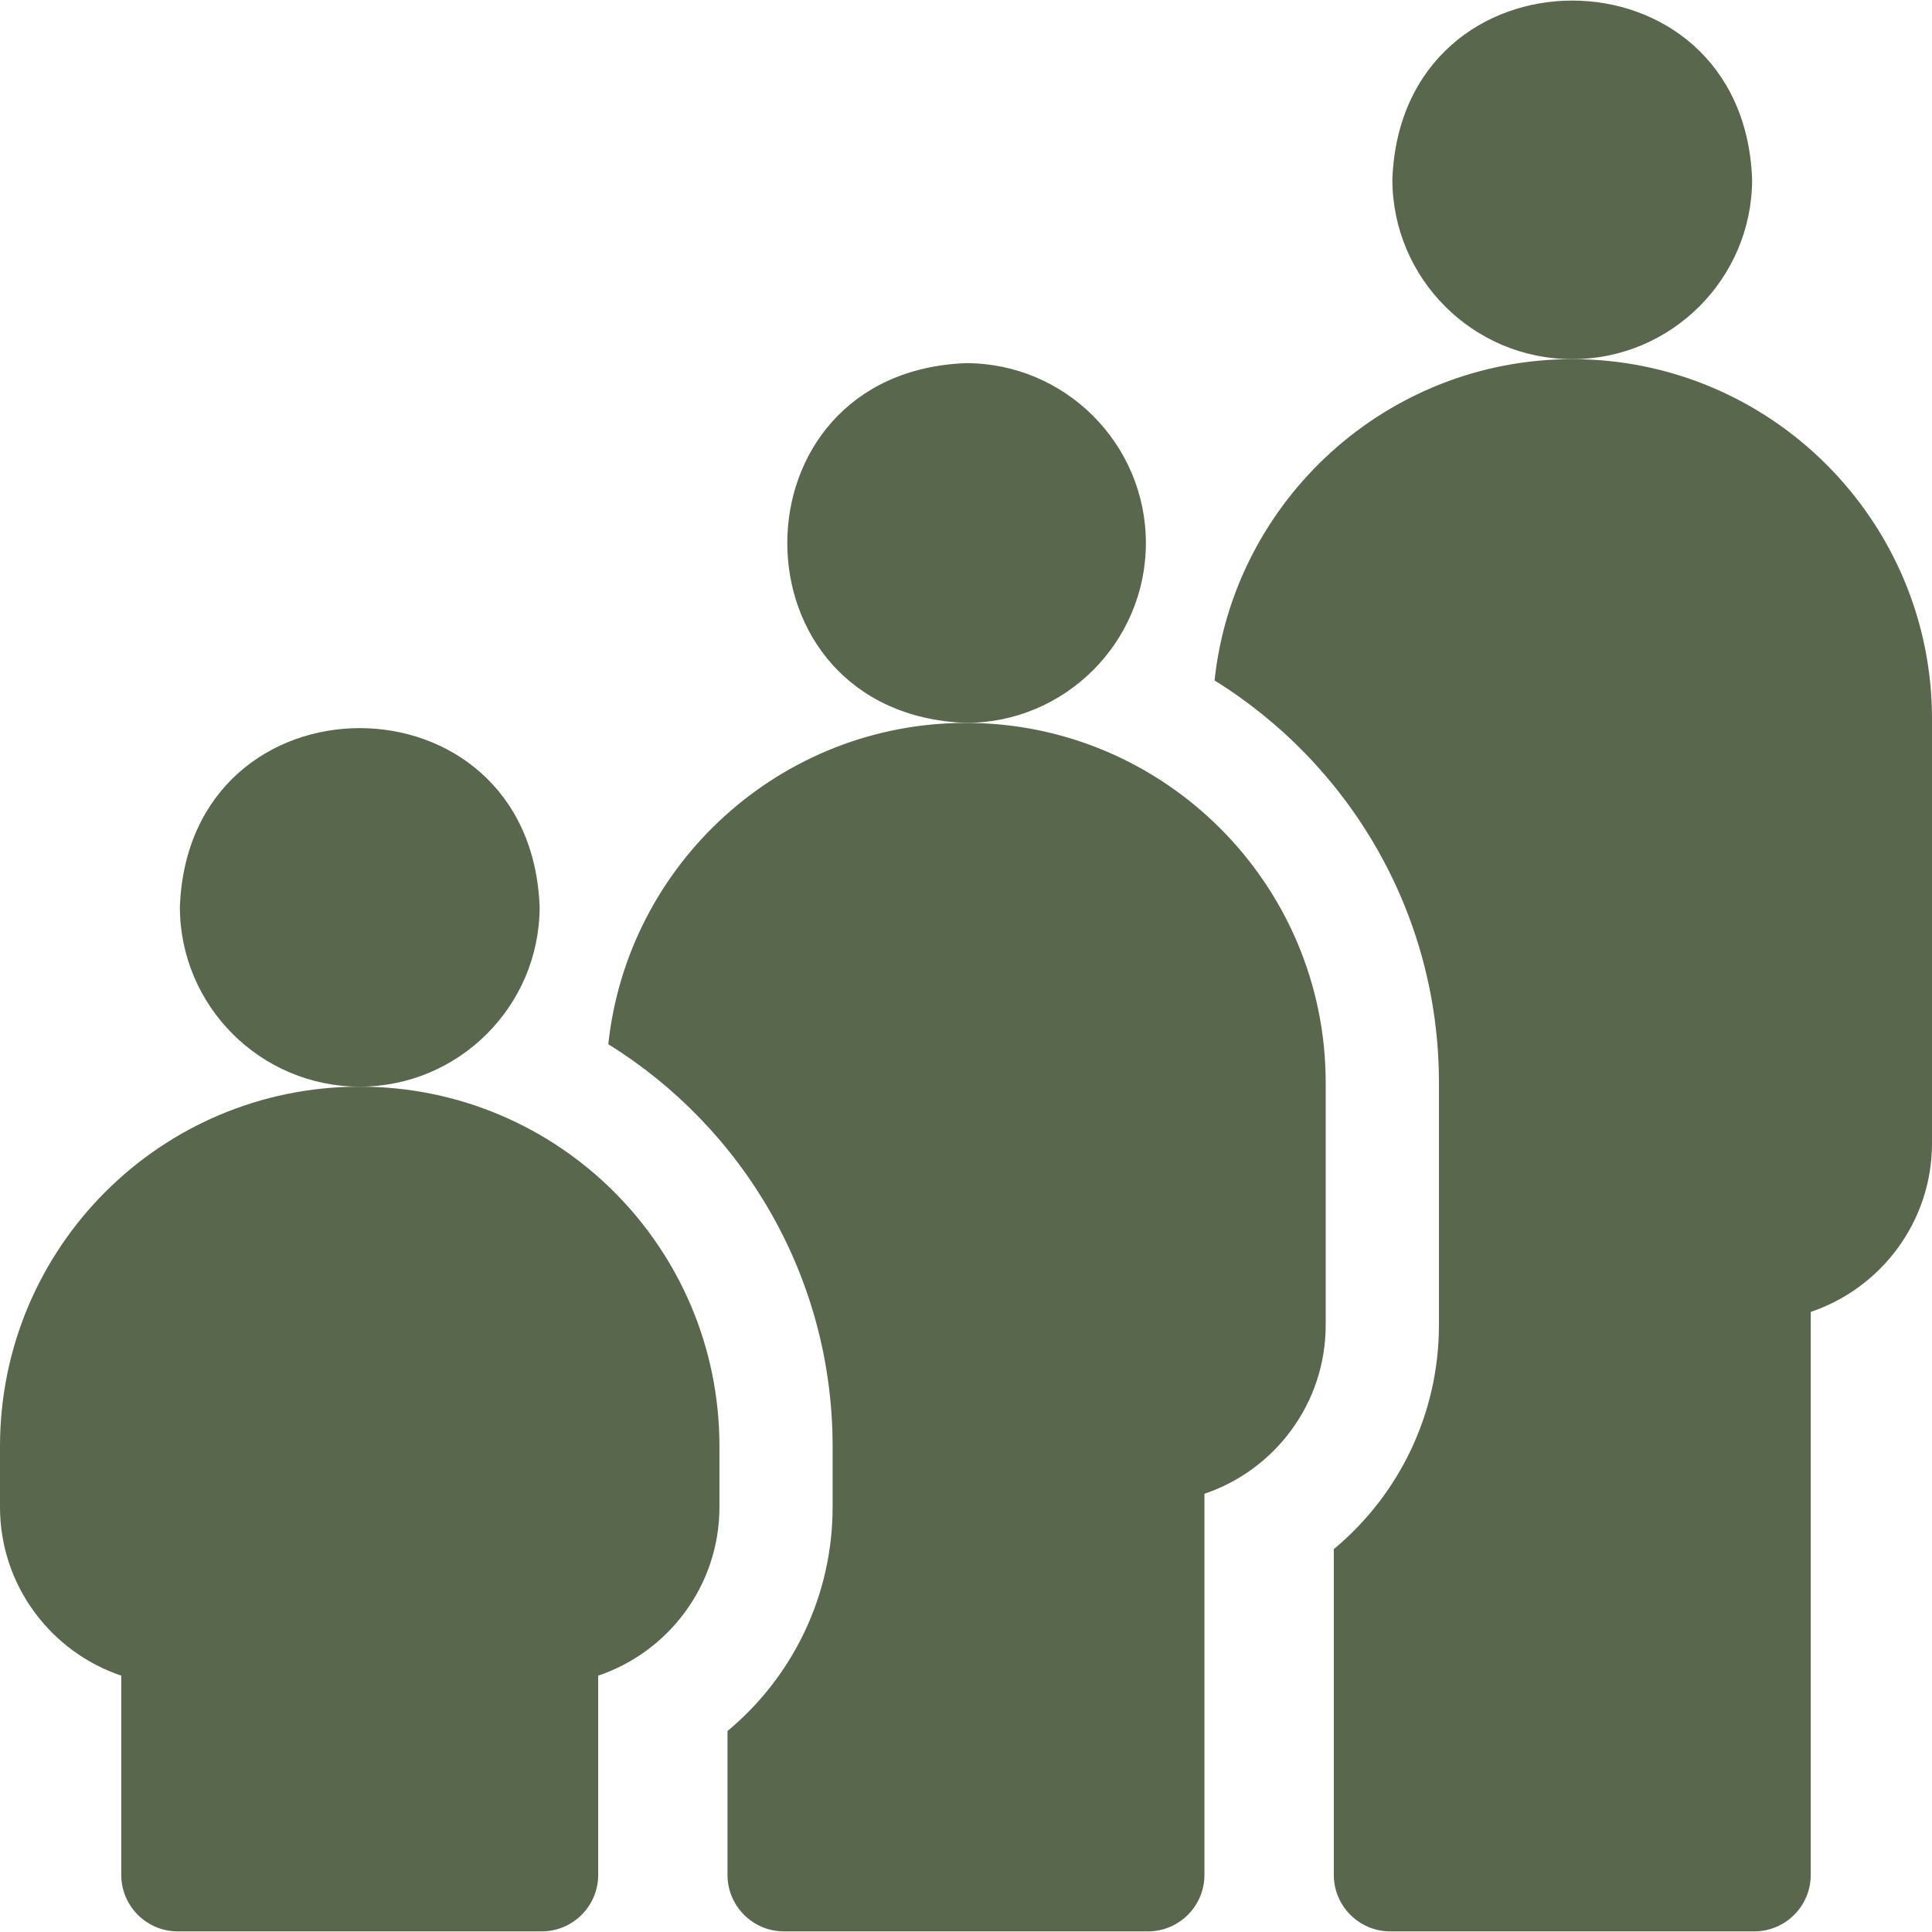
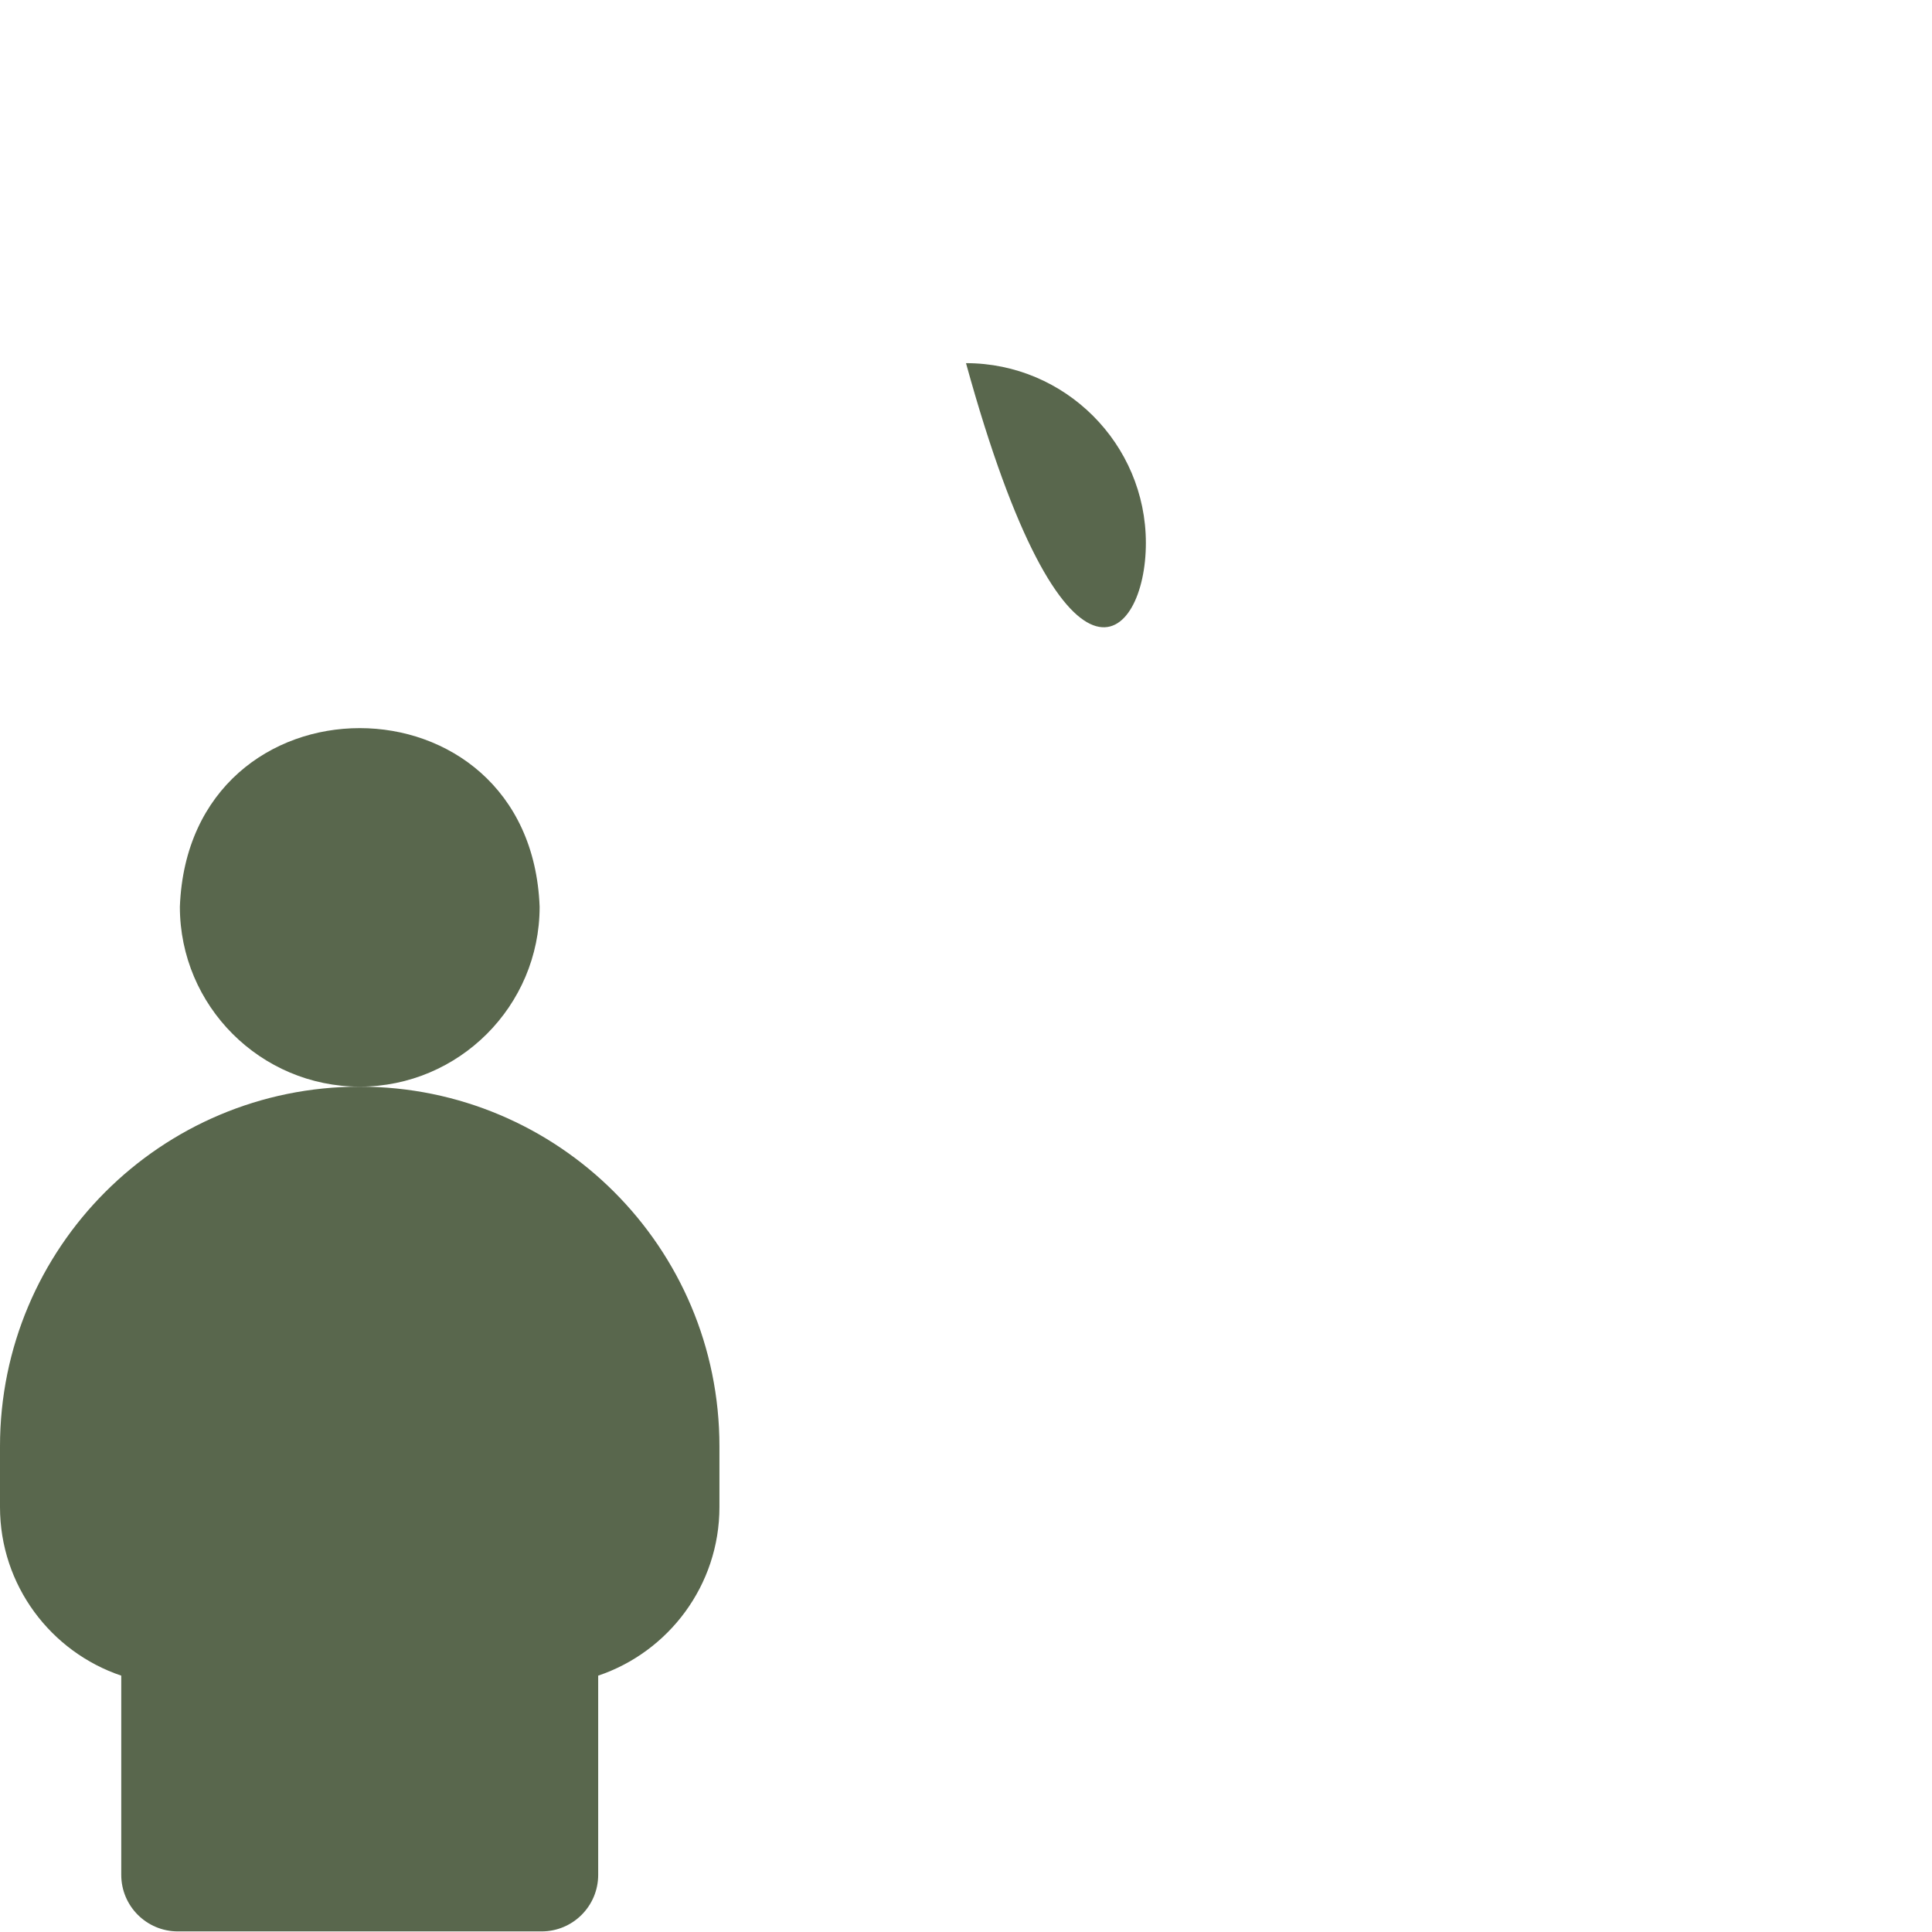
<svg xmlns="http://www.w3.org/2000/svg" width="29" height="29" viewBox="0 0 29 29" fill="none">
  <g clip-path="url(#clip0_790_3334)">
-     <path d="M23.6 5.391C20.818 5.391 18.52 7.507 18.231 10.214C20.251 11.467 21.599 13.704 21.599 16.251V19.891C21.599 21.219 21.001 22.439 20.021 23.253V28.142C20.021 28.611 20.401 28.991 20.87 28.991H26.33C26.8 28.991 27.18 28.611 27.18 28.142V19.692C28.237 19.336 29 18.336 29 17.161V10.791C29 7.813 26.578 5.391 23.6 5.391Z" fill="#59674D" />
-     <path d="M23.6 5.391C25.089 5.391 26.3 4.18 26.3 2.691C26.165 -0.886 21.036 -0.885 20.9 2.691C20.9 4.18 22.111 5.391 23.6 5.391Z" fill="#59674D" />
-     <path d="M17.2 8.151C17.2 6.663 15.988 5.451 14.5 5.451C10.923 5.587 10.924 10.716 14.5 10.851C15.988 10.851 17.2 9.64 17.2 8.151Z" fill="#59674D" />
-     <path d="M14.5 10.851C11.717 10.851 9.419 12.967 9.131 15.674C11.15 16.927 12.498 19.165 12.498 21.711V22.621C12.498 23.949 11.9 25.169 10.92 25.983V28.142C10.92 28.611 11.3 28.991 11.77 28.991H17.23C17.699 28.991 18.079 28.611 18.079 28.142V22.422C19.136 22.066 19.899 21.066 19.899 19.891V16.251C19.899 13.273 17.477 10.851 14.5 10.851Z" fill="#59674D" />
+     <path d="M17.2 8.151C17.2 6.663 15.988 5.451 14.5 5.451C15.988 10.851 17.2 9.64 17.2 8.151Z" fill="#59674D" />
    <path d="M5.4 16.311C2.412 16.311 0 18.729 0 21.711V22.621C0 23.796 0.763 24.796 1.82 25.152V28.142C1.82 28.611 2.2 28.991 2.67 28.991H8.13C8.599 28.991 8.979 28.611 8.979 28.142V25.152C10.036 24.796 10.799 23.796 10.799 22.621V21.711C10.8 18.724 8.382 16.311 5.4 16.311Z" fill="#59674D" />
    <path d="M5.4 16.311C6.889 16.311 8.1 15.1 8.1 13.611C7.964 10.035 2.835 10.036 2.7 13.611C2.7 15.1 3.911 16.311 5.4 16.311Z" fill="#59674D" />
  </g>
  <defs>
    <clipPath id="clip0_790_3334">
      <rect width="29" height="29" fill="white" />
    </clipPath>
  </defs>
</svg>